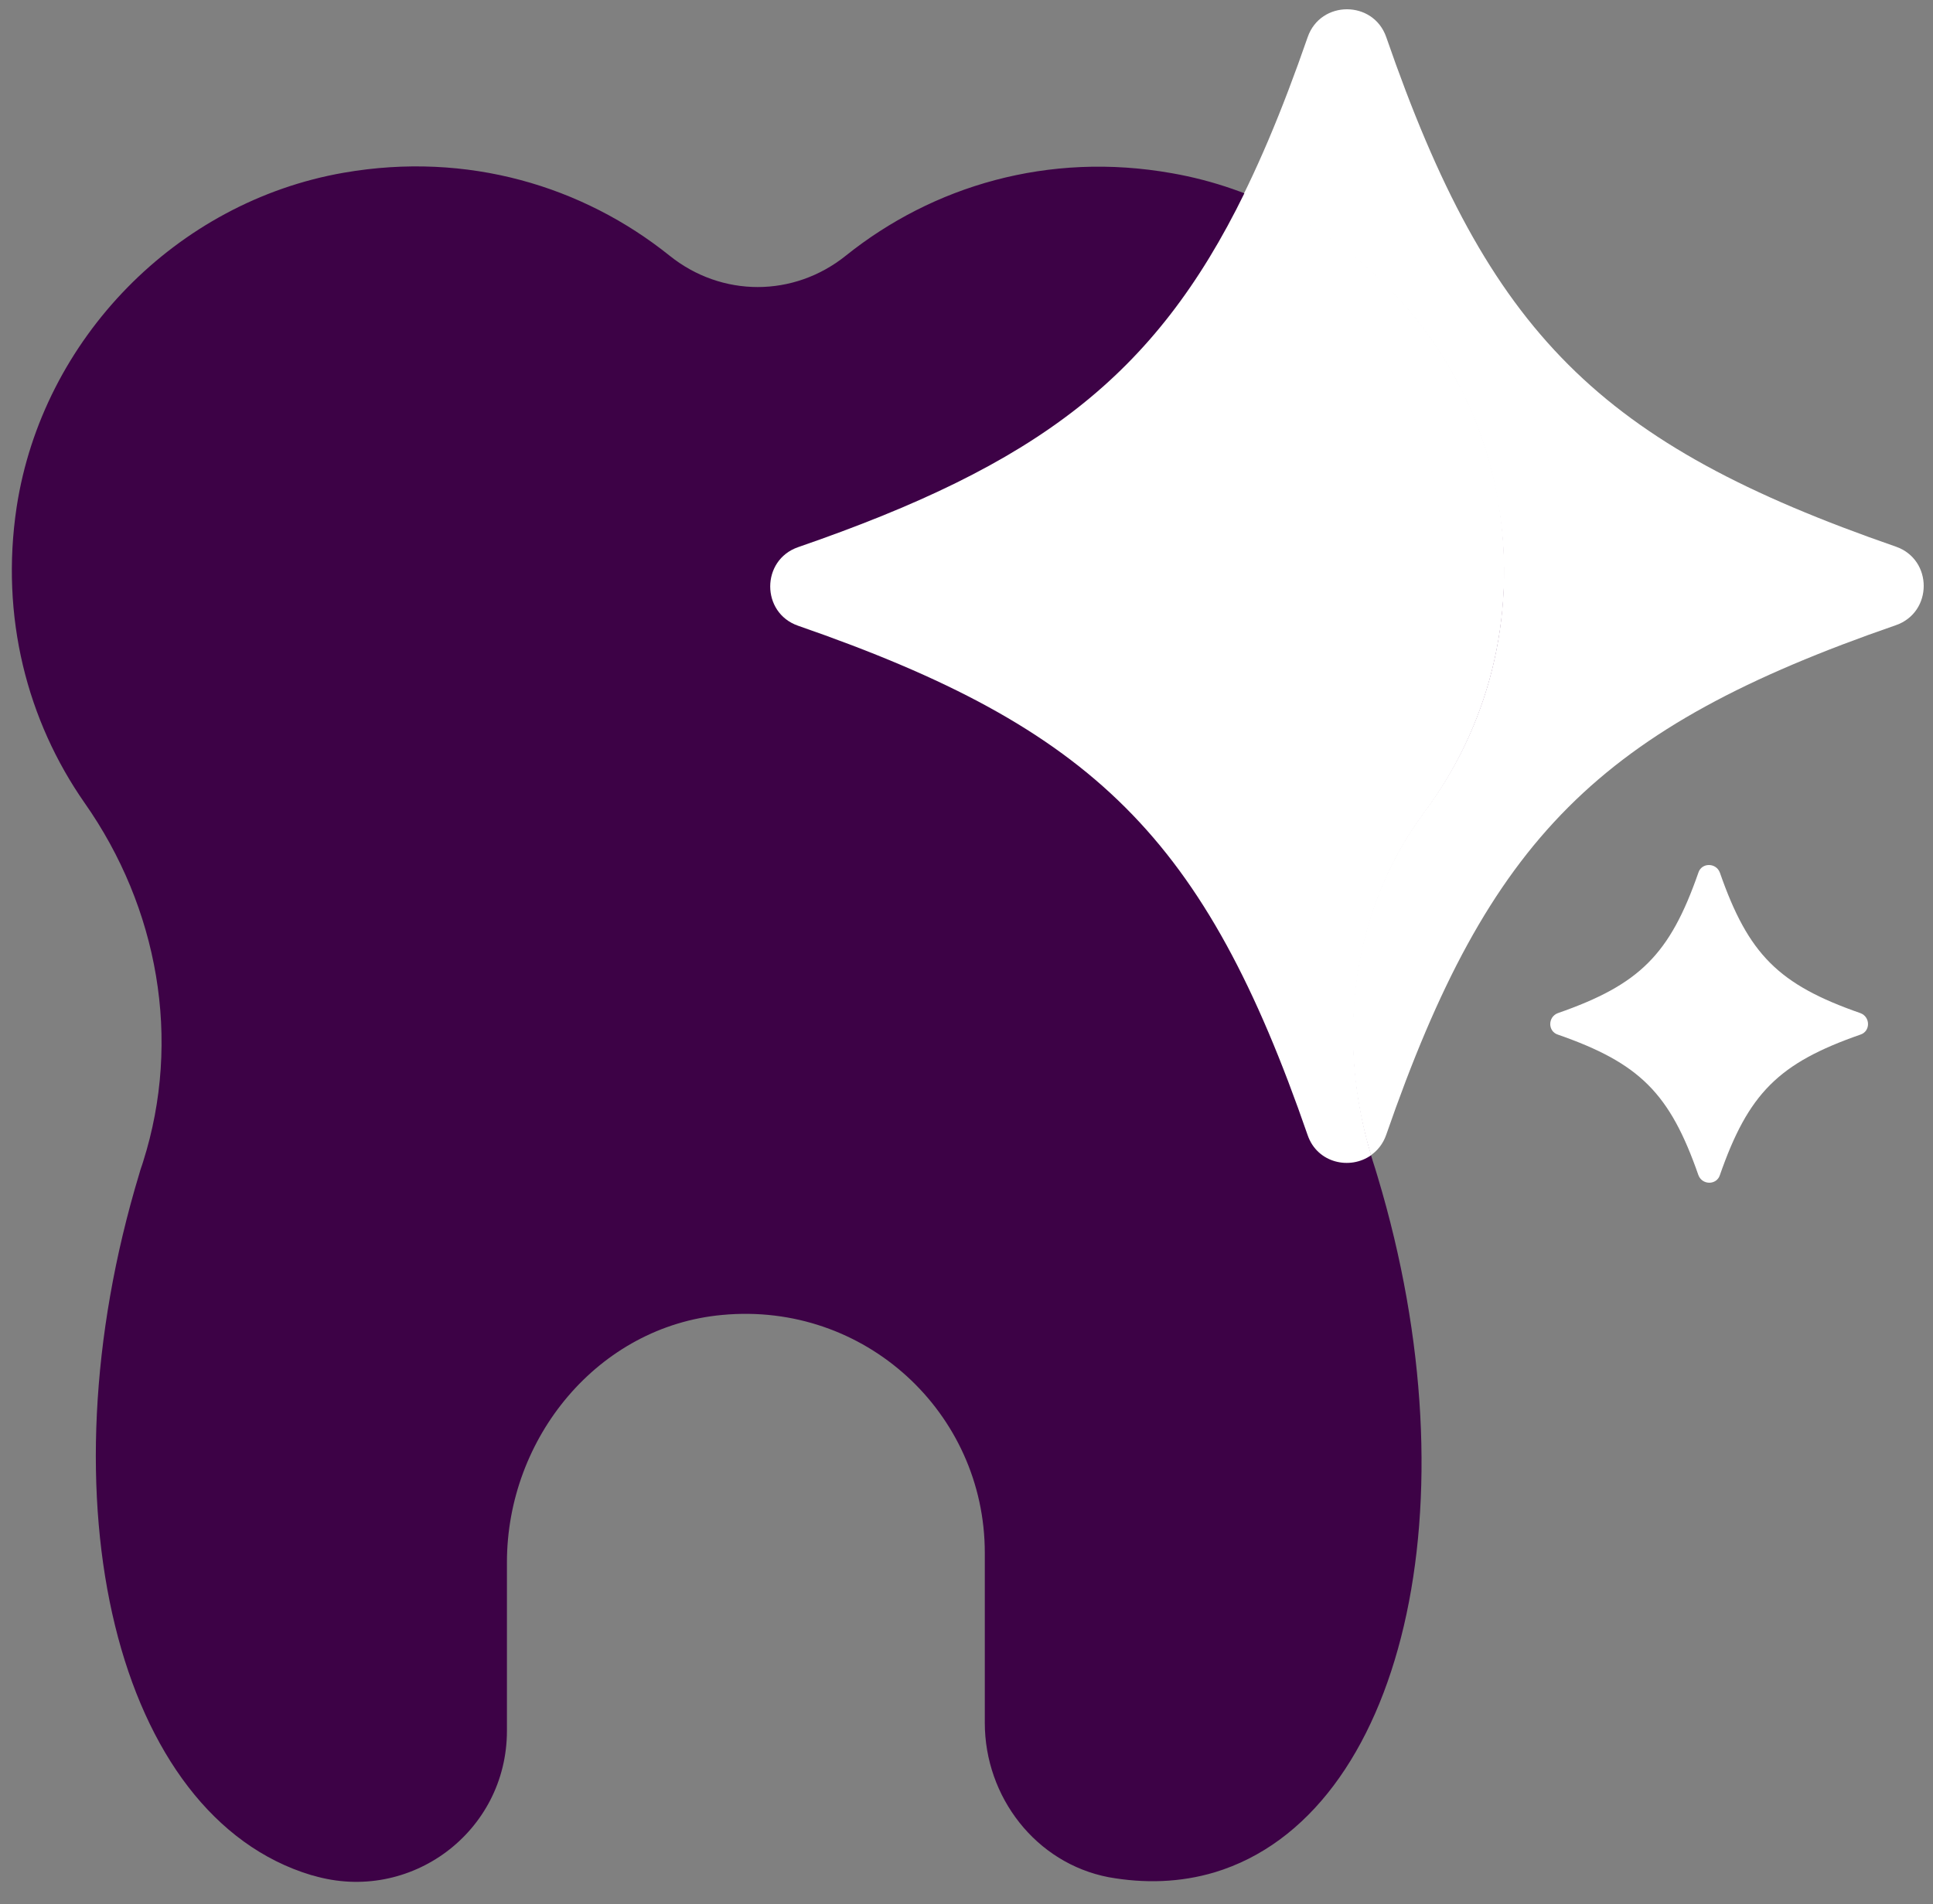
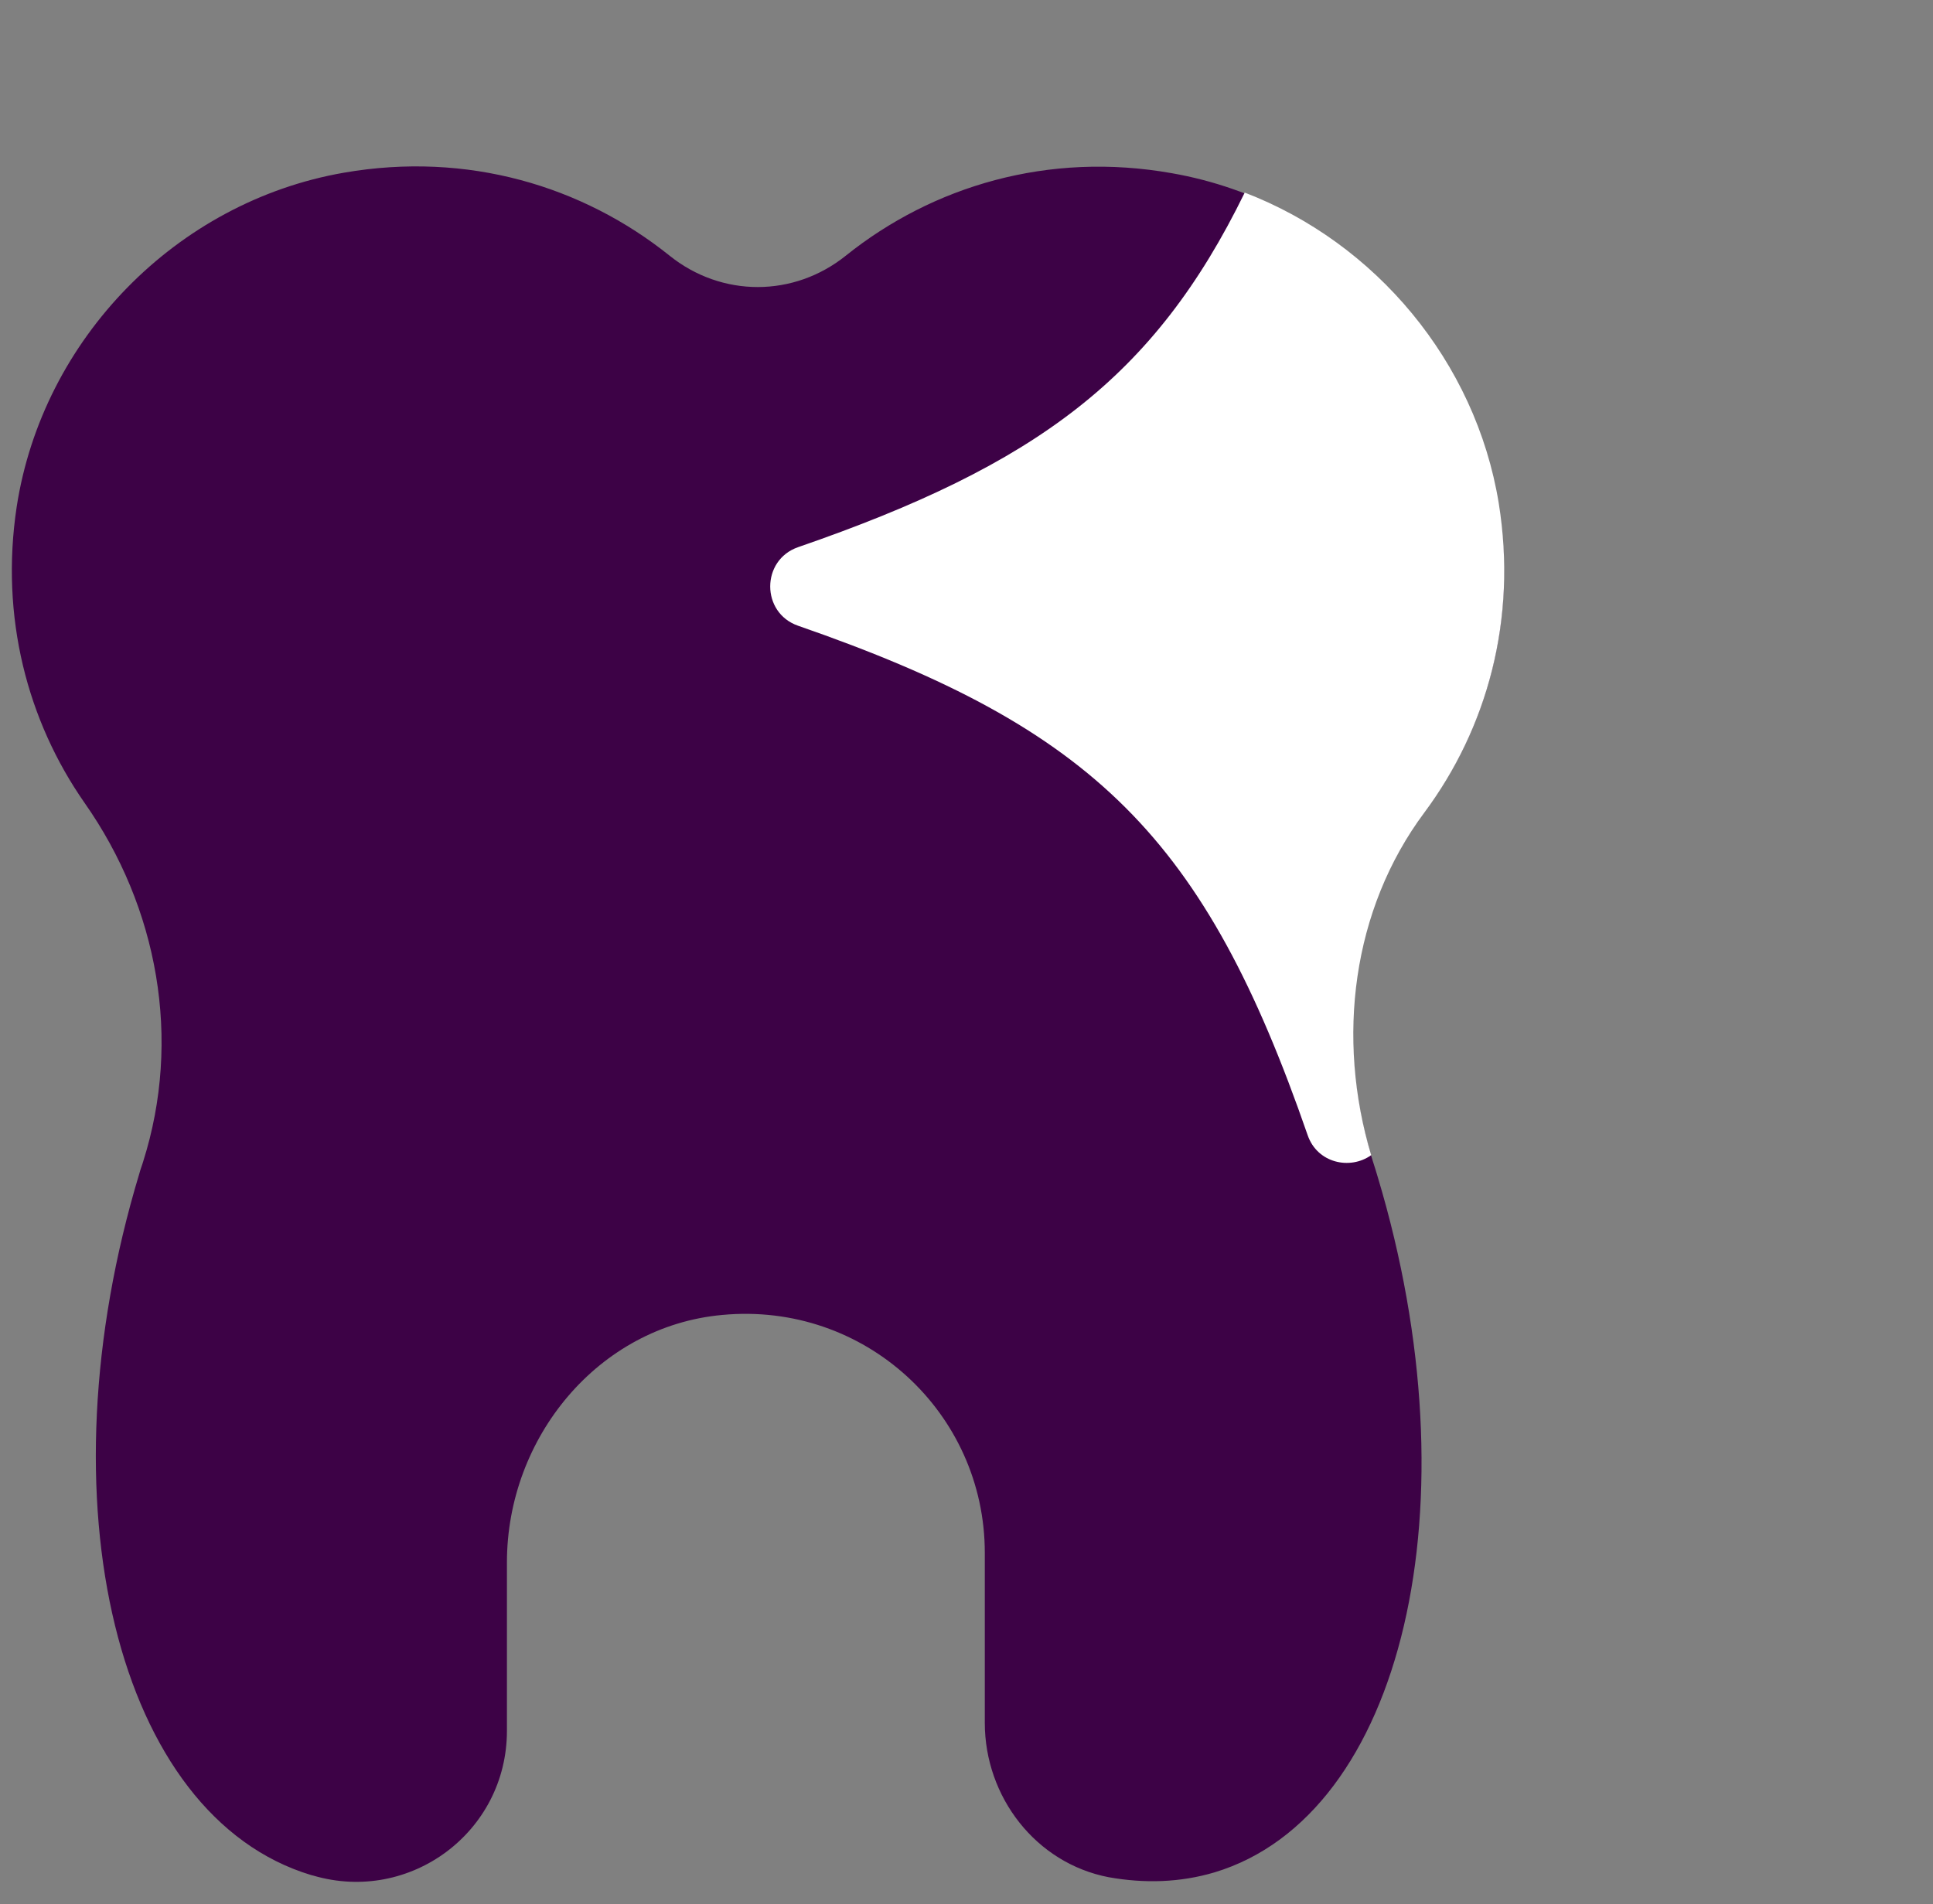
<svg xmlns="http://www.w3.org/2000/svg" fill="#000000" height="353.9" preserveAspectRatio="xMidYMid meet" version="1" viewBox="-2.2 -1.7 359.2 353.9" width="359.2" zoomAndPan="magnify">
  <rect x="-2.2" y="-1.7" width="359.2" height="353.9" fill="#808080" stroke="none" />
  <g id="change1_1">
-     <path d="M350.1,114.5c-55.2,19.1-75.6,39.6-94.7,94.7c-2.4,6.9-12.2,6.9-14.6,0c-19.1-55.2-39.6-75.6-94.7-94.7 c-6.9-2.4-6.9-12.2,0-14.6c55.2-19.1,75.6-39.6,94.7-94.7c2.4-6.9,12.2-6.9,14.6,0c19.1,55.2,39.6,75.6,94.7,94.7 C357,102.3,357,112.1,350.1,114.5z M343.5,186.6c-15.2-5.3-20.8-10.9-26.1-26.1c-0.7-1.9-3.4-1.9-4,0c-5.3,15.2-10.9,20.8-26.1,26.1 c-1.9,0.7-1.9,3.4,0,4c15.2,5.3,20.8,10.9,26.1,26.1c0.7,1.9,3.4,1.9,4,0c5.3-15.2,10.9-20.8,26.1-26.1 C345.4,190,345.4,187.3,343.5,186.6z" fill="#ffffff" />
-   </g>
+     </g>
  <g id="change2_1">
    <path d="M262.4,149.3c-13.8,18.5-16.5,42.9-9.5,64.8c0.3,0.9,0.6,1.9,0.9,2.9c18.3,60.8,4.8,118.7-30.3,129.3 c-6.4,1.9-13,2.1-19.7,0.9c-13.5-2.6-23-14.9-23-28.7v-31.6c0-26-22.3-46.7-48.8-44.2C109,244.8,92,265.5,92,288.7V320 c0,18.8-18,32.2-36,26.9l-0.4-0.1c-36.1-10.9-50.4-69.3-31.9-130.4c0.2-0.8,0.5-1.5,0.7-2.2c7.2-22.7,2.8-47.2-10.9-66.7 C2.9,132.3-2.2,113,0.9,92.5c4.8-31.2,29.7-56.7,60.8-62.1c23-4,44.4,2.5,60.5,15.4c9.7,7.8,23.1,7.8,32.8,0 c16.1-12.9,37.6-19.4,60.6-15.3c30.8,5.4,55.6,30.5,60.6,61.4C279.8,113.4,274.1,133.7,262.4,149.3z" fill="#3d0246" />
  </g>
  <g id="change3_1">
    <path d="M276.3,91.8c3.5,21.7-2.2,41.9-13.8,57.5c-13.5,18.1-16.4,42-9.9,63.7c-3.9,2.8-10,1.5-11.8-3.7 c-19.1-55.2-39.6-75.6-94.7-94.7c-6.9-2.4-6.9-12.2,0-14.6c44.3-15.3,66.2-31.5,83-65.9C253.4,43.4,272,65.5,276.3,91.8z" fill="#ffffff" />
  </g>
</svg>